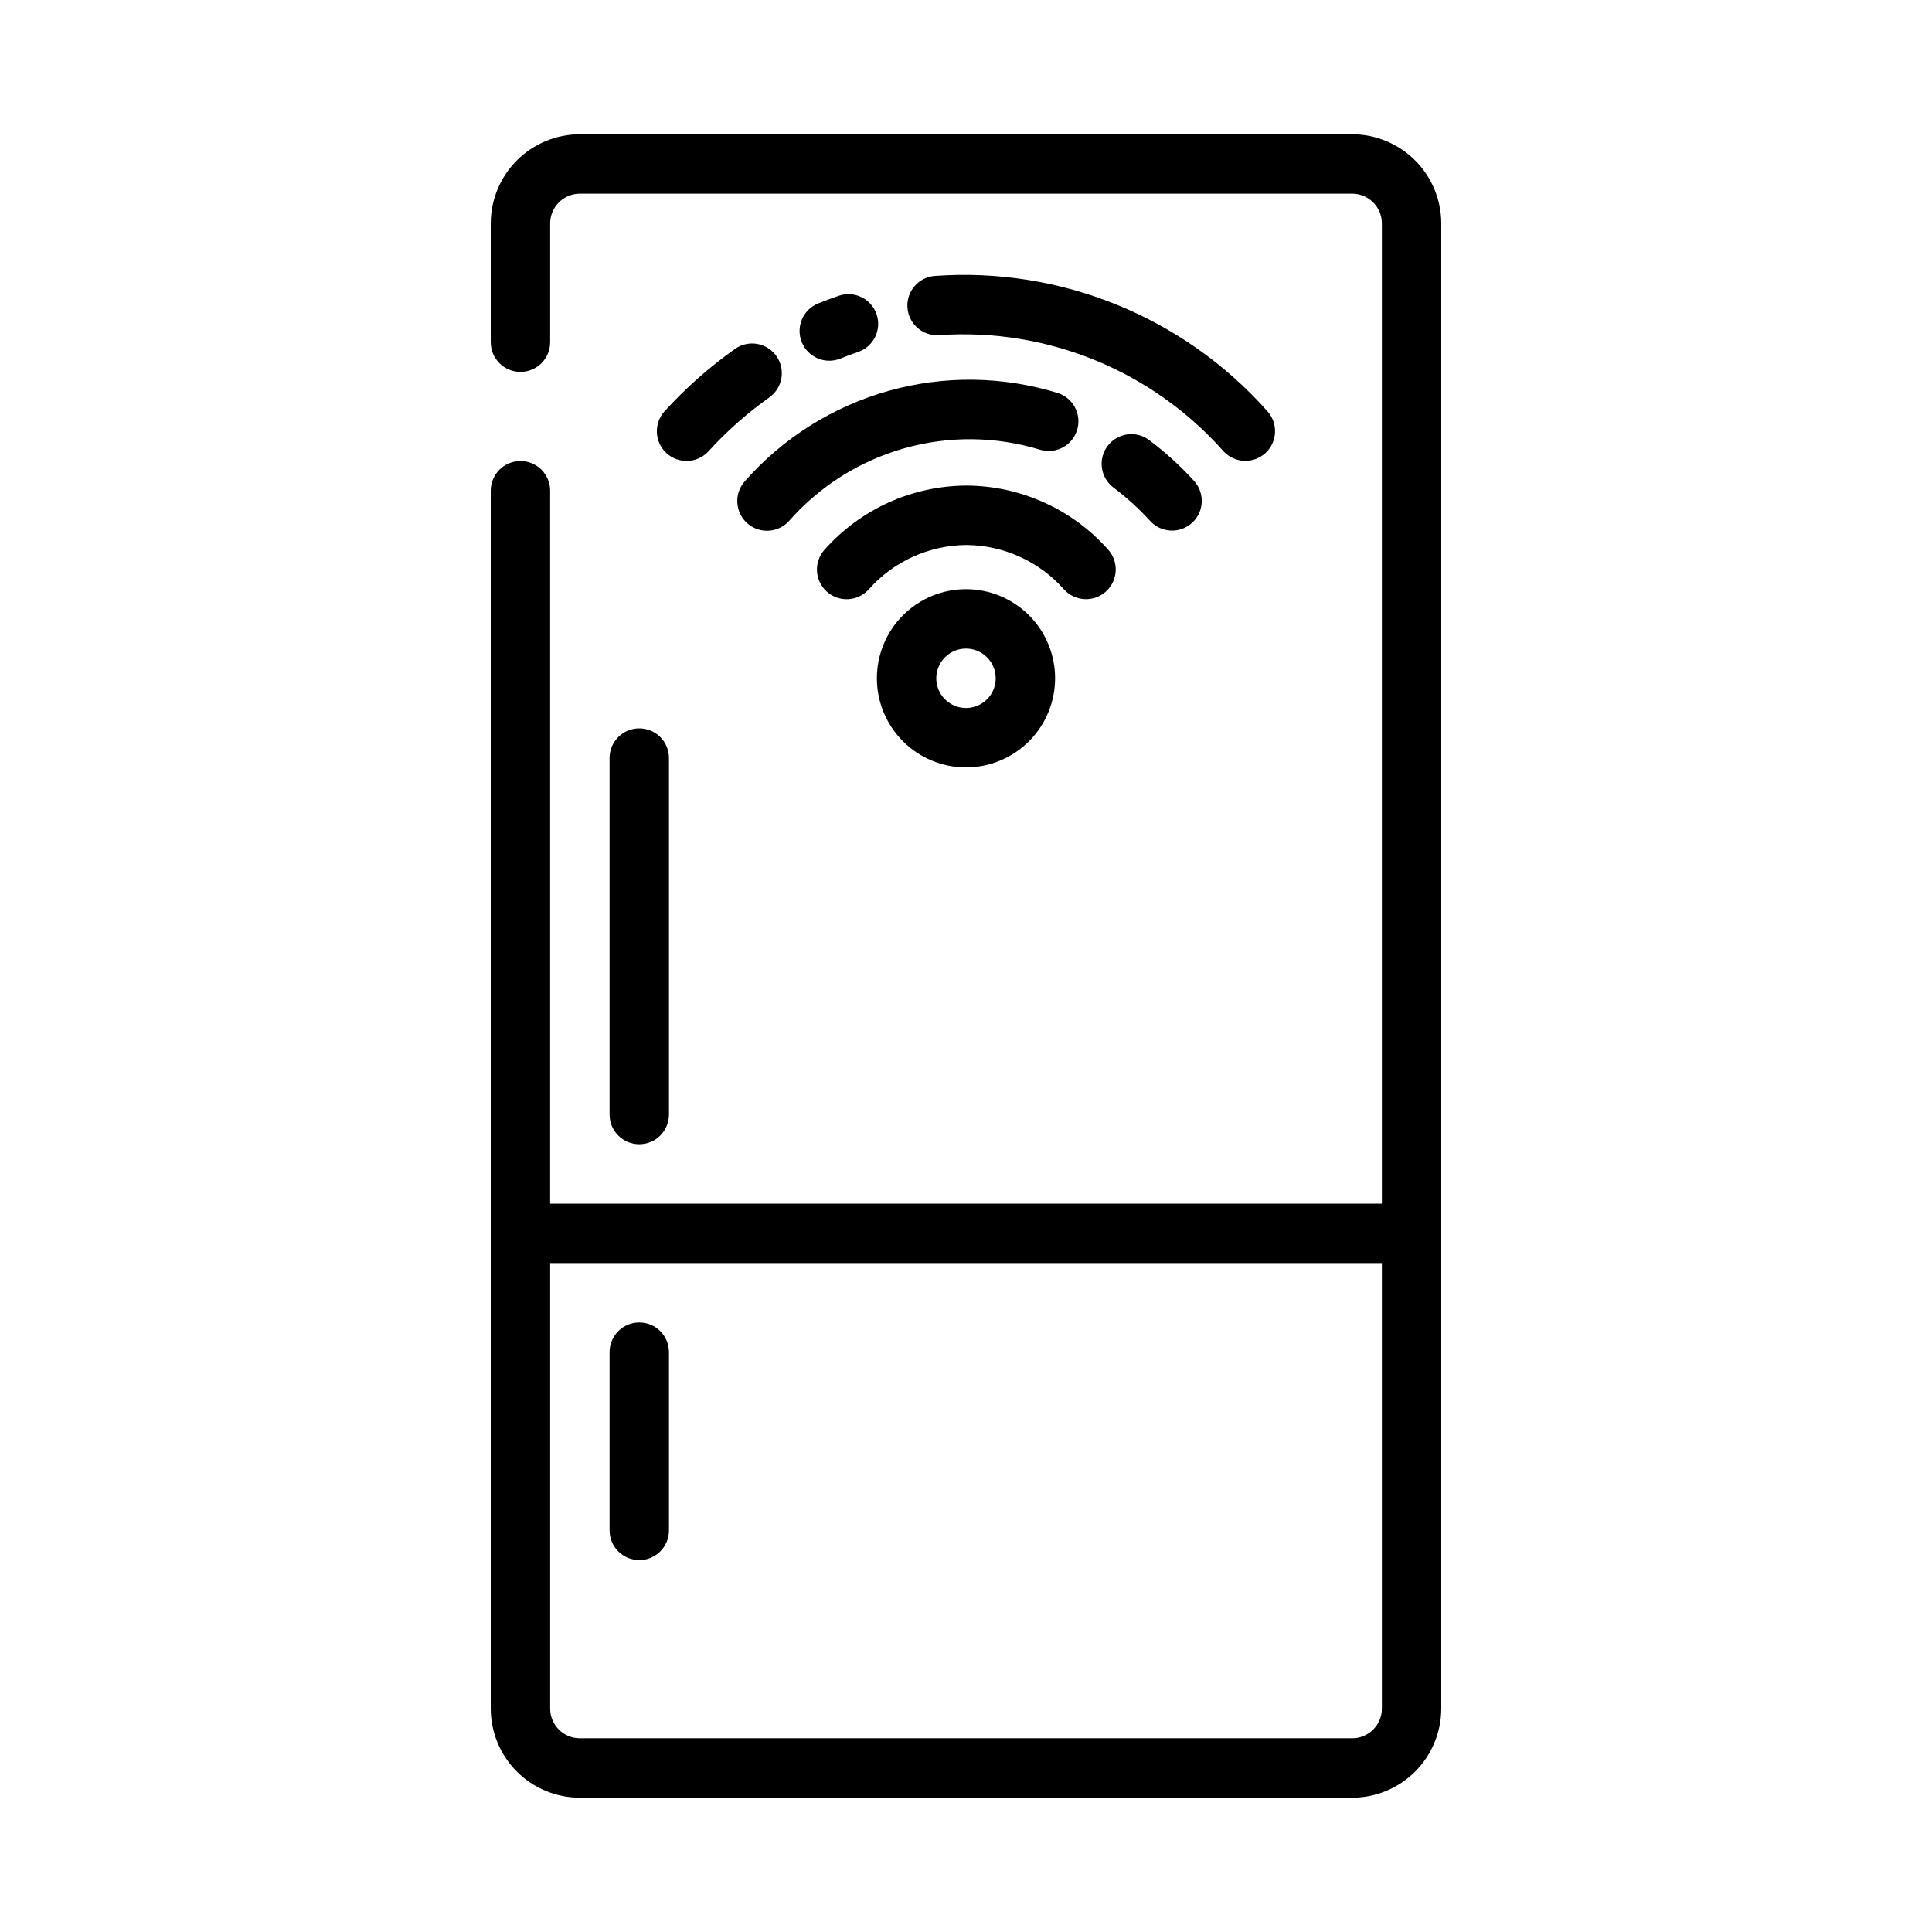
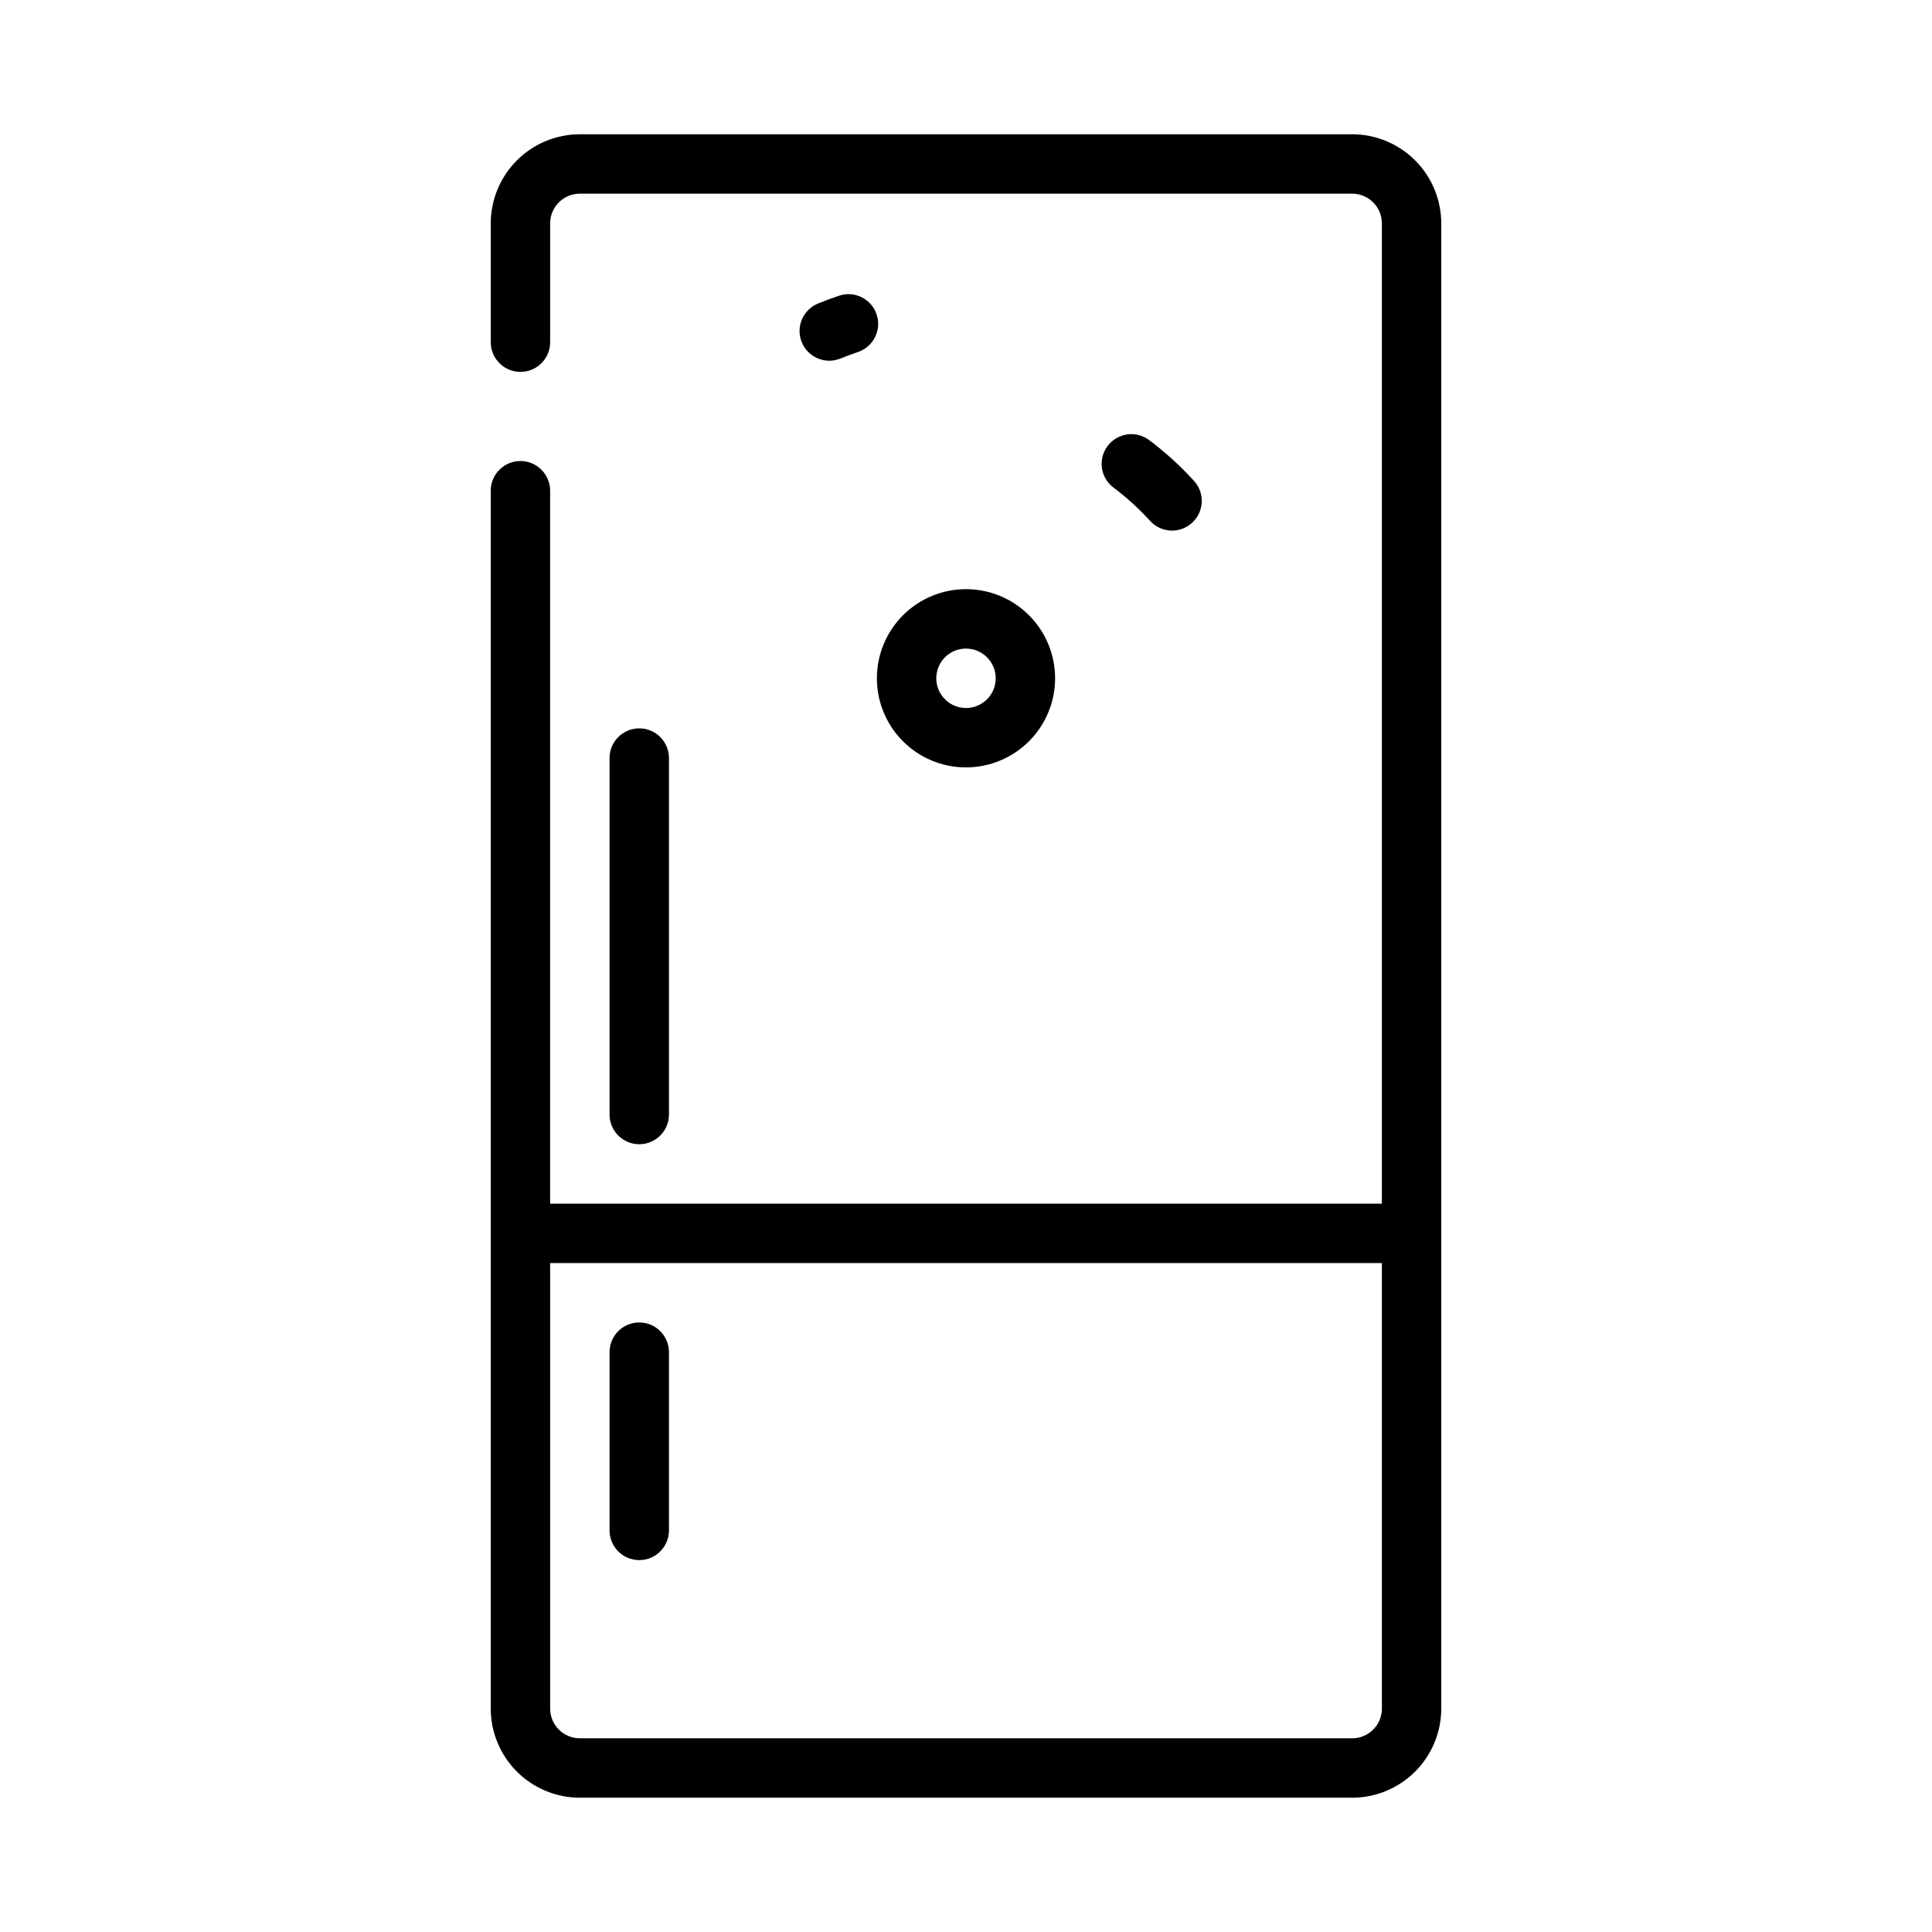
<svg xmlns="http://www.w3.org/2000/svg" fill="#000000" width="800px" height="800px" version="1.1" viewBox="144 144 512 512">
  <g>
    <path d="m502.34 179.58h-204.67c-6.262 0.008-12.266 2.496-16.695 6.926-4.426 4.426-6.914 10.43-6.922 16.691v31.488c0 4.348 3.523 7.871 7.871 7.871 4.348 0 7.871-3.523 7.871-7.871v-31.488c0.004-4.348 3.527-7.867 7.875-7.875h204.67c4.344 0.008 7.867 3.527 7.871 7.875v259.78h-220.42v-188.93c0-4.348-3.523-7.871-7.871-7.871-4.348 0-7.871 3.523-7.871 7.871v322.75c0.008 6.258 2.496 12.262 6.922 16.691 4.43 4.426 10.434 6.918 16.695 6.922h204.67c6.262-0.004 12.262-2.496 16.691-6.922 4.426-4.43 6.918-10.434 6.922-16.691v-393.6c-0.004-6.262-2.496-12.266-6.922-16.691-4.43-4.43-10.43-6.918-16.691-6.926zm0 425.09h-204.67c-4.348-0.004-7.871-3.527-7.875-7.871v-118.08h220.42v118.08c-0.004 4.344-3.527 7.867-7.871 7.871z" />
    <path d="m305.54 549.57v-47.23c0-4.348 3.523-7.875 7.871-7.875s7.871 3.527 7.871 7.875v47.23c0 4.348-3.523 7.871-7.871 7.871s-7.871-3.523-7.871-7.871z" />
    <path d="m305.54 439.36v-94.465c0-4.348 3.523-7.871 7.871-7.871s7.871 3.523 7.871 7.871v94.465c0 4.348-3.523 7.871-7.871 7.871s-7.871-3.523-7.871-7.871z" />
-     <path d="m468.27 263.63c-18.969-21.414-46.812-32.801-75.352-30.812-4.316 0.324-8.082-2.902-8.43-7.219-0.344-4.312 2.856-8.098 7.168-8.469 33.402-2.438 66.035 10.832 88.254 35.891 2.867 3.223 2.613 8.152-0.574 11.059-3.191 2.906-8.121 2.707-11.066-0.449z" />
    <path d="m360.75 224.45c1.852-0.75 3.727-1.445 5.613-2.086 4.102-1.371 8.539 0.828 9.938 4.922 1.398 4.094-0.766 8.547-4.852 9.977-1.605 0.551-3.207 1.137-4.781 1.781v-0.004c-4.019 1.594-8.57-0.352-10.195-4.359-1.625-4.004 0.285-8.57 4.277-10.23z" />
-     <path d="m320.09 253.02c5.633-6.188 11.914-11.75 18.742-16.59 3.551-2.461 8.426-1.602 10.918 1.93 2.492 3.527 1.676 8.406-1.832 10.934-5.898 4.18-11.324 8.988-16.188 14.336-2.938 3.18-7.891 3.391-11.09 0.477-3.195-2.918-3.441-7.867-0.551-11.086z" />
    <path d="m448.84 282.1c-2.973-3.269-6.25-6.254-9.785-8.91-3.445-2.613-4.133-7.516-1.547-10.98 2.59-3.465 7.488-4.188 10.973-1.625 4.336 3.25 8.355 6.906 12 10.918 2.871 3.219 2.617 8.152-0.574 11.059s-8.125 2.699-11.066-0.461z" />
-     <path d="m341.41 271.51c10.109-11.465 23.309-19.77 38.023-23.91 14.711-4.144 30.309-3.949 44.91 0.562 4.109 1.332 6.379 5.727 5.086 9.848-1.297 4.121-5.672 6.43-9.805 5.172-11.742-3.59-24.27-3.711-36.082-0.352-11.809 3.359-22.395 10.059-30.492 19.289-2.938 3.184-7.891 3.398-11.094 0.484-3.199-2.918-3.445-7.875-0.547-11.094z" />
-     <path d="m362.51 289.67c9.547-10.754 23.219-16.93 37.598-16.988 14.363 0.059 28.023 6.231 37.562 16.973 2.887 3.219 2.637 8.164-0.559 11.074-3.195 2.914-8.141 2.707-11.082-0.465-6.562-7.453-15.992-11.758-25.922-11.836-9.945 0.074-19.387 4.387-25.961 11.852-2.938 3.168-7.883 3.375-11.078 0.465-3.195-2.914-3.445-7.856-0.559-11.074z" />
+     <path d="m362.51 289.67z" />
    <path d="m400 347.37c-6.266 0-12.273-2.488-16.699-6.918-4.43-4.43-6.918-10.438-6.918-16.699s2.488-12.27 6.918-16.699c4.426-4.43 10.434-6.918 16.699-6.918 6.262 0 12.27 2.488 16.699 6.918 4.426 4.43 6.914 10.438 6.914 16.699-0.004 6.262-2.496 12.266-6.922 16.691-4.43 4.426-10.43 6.918-16.691 6.926zm0-31.488c-3.184 0-6.055 1.918-7.273 4.859-1.219 2.941-0.547 6.328 1.707 8.578 2.25 2.25 5.637 2.926 8.578 1.707 2.941-1.219 4.859-4.09 4.859-7.273-0.004-4.348-3.527-7.867-7.871-7.871z" />
  </g>
</svg>